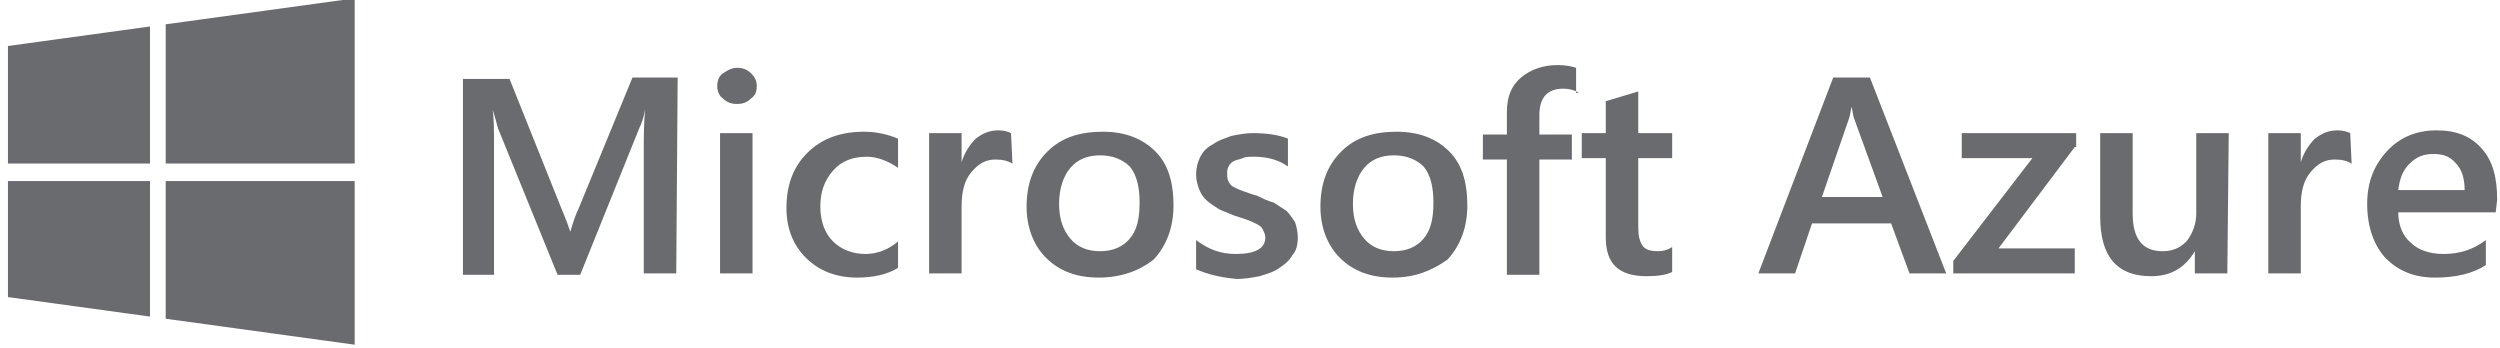
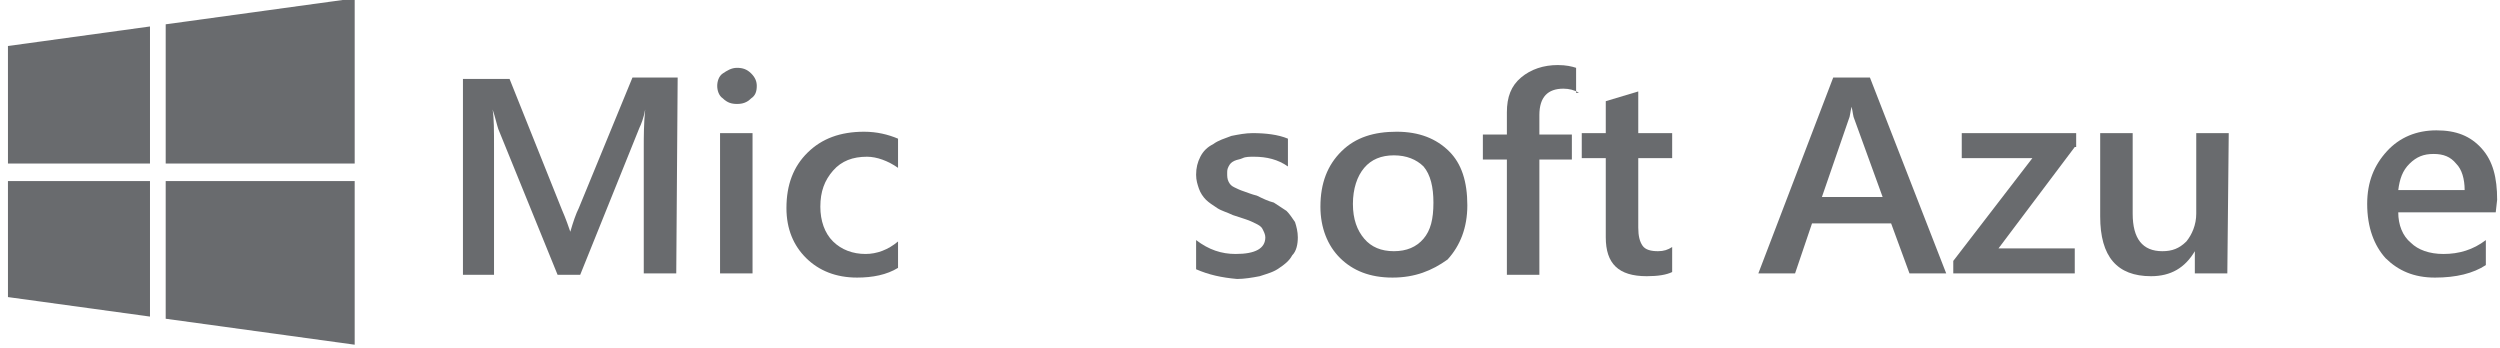
<svg xmlns="http://www.w3.org/2000/svg" xmlns:ns1="http://www.inkscape.org/namespaces/inkscape" xmlns:ns2="http://sodipodi.sourceforge.net/DTD/sodipodi-0.dtd" version="1.1" id="svg2" ns1:version="0.48.5 r10040" ns2:docname="windows.svg" x="0px" y="0px" viewBox="-369 198.1 760.8 105.9" style="enable-background:new -369 198.1 760.8 105.9;" xml:space="preserve">
  <style type="text/css">
	.st0{fill:#696B6E;}
</style>
  <ns2:namedview fit-margin-top="0.5" fit-margin-left="0.5" borderopacity="1" id="namedview21" ns1:zoom="1.1441038" guidetolerance="10" objecttolerance="10" pagecolor="#ffffff" bordercolor="#666666" ns1:cy="92.560761" ns1:cx="398.69968" showgrid="false" gridtolerance="10" ns1:window-x="-8" ns1:window-width="1366" ns1:window-height="716" ns1:window-y="-8" ns1:pageshadow="2" ns1:window-maximized="1" fit-margin-right="0.5" fit-margin-bottom="0.5" ns1:pageopacity="0" ns1:current-layer="g3000">
	</ns2:namedview>
  <g id="Livello_x0020_1" transform="translate(9.077,-38070.588)">
    <g id="g3000" transform="matrix(0.048,0,0,0.048,0,38079.698)">
      <path id="path13" ns1:connector-curvature="0" class="st0" d="M-7826.2,4228.9l900.5-123.8v869h-900.4L-7826.2,4228.9z     M-6925.7,5085.3v859.1l-900.4-123.6l-0.1-735.5L-6925.7,5085.3L-6925.7,5085.3L-6925.7,5085.3z M-6826.1,4091.4l1198.2-164.7    v1047.4h-1198.2V4091.4z M-5627.9,5085.3v1037.4l-1198.2-164.6v-872.8H-5627.9z" />
      <g id="flowRoot2989" transform="matrix(89.561,0,0,88.07,150957.32,17842.049)">
        <path id="path3031" ns1:connector-curvature="0" class="st0" d="M-1725.6-138.2h-2.3v-9.1c0-0.7,0-1.7,0.1-2.7h0     c-0.1,0.6-0.3,1.1-0.4,1.3l-4.2,10.6h-1.6l-4.2-10.5c-0.1-0.3-0.2-0.8-0.4-1.4h0c0.1,0.6,0.1,1.5,0.1,2.8v9.1h-2.2v-14.1h3.3     l3.7,9.4c0.3,0.7,0.5,1.3,0.6,1.6h0c0.2-0.7,0.4-1.3,0.6-1.7l3.8-9.4h3.2L-1725.6-138.2z" />
        <path id="path3033" ns1:connector-curvature="0" class="st0" d="M-1721.3-150.4c-0.4,0-0.7-0.1-1-0.4     c-0.3-0.2-0.4-0.6-0.4-0.9s0.1-0.7,0.4-0.9c0.3-0.2,0.6-0.4,1-0.4c0.4,0,0.7,0.1,1,0.4c0.3,0.3,0.4,0.6,0.4,0.9     c0,0.4-0.1,0.7-0.4,0.9C-1720.6-150.5-1720.9-150.4-1721.3-150.4z M-1720.2-138.2h-2.3v-10.1h2.3V-138.2z" />
        <path id="path3035" ns1:connector-curvature="0" class="st0" d="M-1709.9-138.6c-0.8,0.5-1.8,0.7-2.9,0.7     c-1.5,0-2.7-0.5-3.6-1.4c-0.9-0.9-1.4-2.1-1.4-3.6c0-1.7,0.5-3,1.5-4c1-1,2.3-1.5,4-1.5c0.9,0,1.7,0.2,2.4,0.5v2.1     c-0.7-0.5-1.5-0.8-2.2-0.8c-1,0-1.8,0.3-2.4,1c-0.6,0.7-0.9,1.5-0.9,2.6c0,1,0.3,1.9,0.9,2.5c0.6,0.6,1.4,0.9,2.3,0.9     c0.8,0,1.6-0.3,2.3-0.9L-1709.9-138.6z" />
-         <path id="path3037" ns1:connector-curvature="0" class="st0" d="M-1701.8-146.1c-0.3-0.2-0.7-0.3-1.2-0.3     c-0.7,0-1.2,0.3-1.7,0.9c-0.5,0.6-0.7,1.4-0.7,2.5v4.8h-2.3v-10.1h2.3v2.1h0c0.2-0.7,0.6-1.3,1-1.7c0.5-0.4,1-0.6,1.6-0.6     c0.4,0,0.7,0.1,0.9,0.2L-1701.8-146.1z" />
-         <path id="path3039" ns1:connector-curvature="0" class="st0" d="M-1695.7-137.9c-1.6,0-2.8-0.5-3.7-1.4     c-0.9-0.9-1.4-2.2-1.4-3.7c0-1.7,0.5-3,1.5-4s2.3-1.4,3.9-1.4c1.6,0,2.8,0.5,3.7,1.4c0.9,0.9,1.3,2.2,1.3,3.9     c0,1.6-0.5,2.9-1.4,3.9C-1692.8-138.4-1694.1-137.9-1695.7-137.9L-1695.7-137.9z M-1695.6-146.7c-0.9,0-1.6,0.3-2.1,0.9     c-0.5,0.6-0.8,1.5-0.8,2.6c0,1.1,0.3,1.9,0.8,2.5c0.5,0.6,1.2,0.9,2.1,0.9c0.9,0,1.6-0.3,2.1-0.9c0.5-0.6,0.7-1.4,0.7-2.6     c0-1.1-0.2-2-0.7-2.6C-1694-146.4-1694.7-146.7-1695.6-146.7L-1695.6-146.7z" />
        <path id="path3041" ns1:connector-curvature="0" class="st0" d="M-1688.8-138.5v-2.1c0.9,0.7,1.8,1,2.8,1     c1.4,0,2.1-0.4,2.1-1.2c0-0.2-0.1-0.4-0.2-0.6s-0.3-0.3-0.5-0.4c-0.2-0.1-0.4-0.2-0.7-0.3c-0.3-0.1-0.6-0.2-0.9-0.3     c-0.4-0.2-0.8-0.3-1.1-0.5s-0.6-0.4-0.8-0.6s-0.4-0.5-0.5-0.8c-0.1-0.3-0.2-0.6-0.2-1c0-0.5,0.1-0.9,0.3-1.3s0.5-0.7,0.9-0.9     c0.4-0.3,0.8-0.4,1.3-0.6c0.5-0.1,1-0.2,1.5-0.2c0.9,0,1.8,0.1,2.5,0.4v2c-0.7-0.5-1.5-0.7-2.4-0.7c-0.3,0-0.6,0-0.8,0.1     c-0.2,0.1-0.4,0.1-0.6,0.2c-0.2,0.1-0.3,0.2-0.4,0.4s-0.1,0.3-0.1,0.5c0,0.2,0,0.4,0.1,0.6c0.1,0.2,0.2,0.3,0.4,0.4     c0.2,0.1,0.4,0.2,0.7,0.3s0.5,0.2,0.9,0.3c0.4,0.2,0.8,0.4,1.2,0.5c0.3,0.2,0.6,0.4,0.9,0.6c0.2,0.2,0.4,0.5,0.6,0.8     c0.1,0.3,0.2,0.7,0.2,1.1c0,0.5-0.1,1-0.4,1.3c-0.2,0.4-0.6,0.7-0.9,0.9c-0.4,0.3-0.8,0.4-1.4,0.6c-0.5,0.1-1.1,0.2-1.6,0.2     C-1687-137.9-1687.9-138.1-1688.8-138.5z" />
        <path id="path3043" ns1:connector-curvature="0" class="st0" d="M-1674.9-137.9c-1.6,0-2.8-0.5-3.7-1.4     c-0.9-0.9-1.4-2.2-1.4-3.7c0-1.7,0.5-3,1.5-4c1-1,2.3-1.4,3.9-1.4c1.6,0,2.8,0.5,3.7,1.4c0.9,0.9,1.3,2.2,1.3,3.9     c0,1.6-0.5,2.9-1.4,3.9C-1672.1-138.4-1673.3-137.9-1674.9-137.9L-1674.9-137.9z M-1674.8-146.7c-0.9,0-1.6,0.3-2.1,0.9     c-0.5,0.6-0.8,1.5-0.8,2.6c0,1.1,0.3,1.9,0.8,2.5c0.5,0.6,1.2,0.9,2.1,0.9c0.9,0,1.6-0.3,2.1-0.9c0.5-0.6,0.7-1.4,0.7-2.6     c0-1.1-0.2-2-0.7-2.6C-1673.2-146.4-1673.9-146.7-1674.8-146.7z" />
        <path id="path3045" ns1:connector-curvature="0" class="st0" d="M-1661.7-151.2c-0.3-0.2-0.7-0.3-1.1-0.3     c-1.1,0-1.7,0.6-1.7,1.9v1.4h2.3v1.8h-2.3v8.3h-2.3v-8.3h-1.7v-1.8h1.7v-1.6c0-1.1,0.3-1.9,1-2.5c0.7-0.6,1.6-0.9,2.6-0.9     c0.6,0,1,0.1,1.3,0.2V-151.2z" />
        <path id="path3047" ns1:connector-curvature="0" class="st0" d="M-1655.1-138.3c-0.4,0.2-1,0.3-1.8,0.3     c-2,0-2.9-0.9-2.9-2.8v-5.7h-1.7v-1.8h1.7v-2.3l2.3-0.7v3h2.4v1.8h-2.4v5c0,0.6,0.1,1,0.3,1.3c0.2,0.3,0.6,0.4,1.1,0.4     c0.4,0,0.7-0.1,1-0.3L-1655.1-138.3L-1655.1-138.3z" />
        <path id="path3049" ns1:connector-curvature="0" class="st0" d="M-1635.7-138.2h-2.6l-1.3-3.6h-5.6l-1.2,3.6h-2.6l5.3-14.1     h2.6L-1635.7-138.2z M-1640.2-143.7l-2-5.6c-0.1-0.2-0.1-0.5-0.2-0.9h0c-0.1,0.4-0.1,0.7-0.2,0.9l-1.9,5.6H-1640.2z" />
        <path id="path3051" ns1:connector-curvature="0" class="st0" d="M-1626.6-147.3l-5.4,7.3h5.4v1.8h-8.6v-0.9l5.6-7.4h-5v-1.8     h8.1V-147.3z" />
        <path id="path3053" ns1:connector-curvature="0" class="st0" d="M-1615.8-138.2h-2.3v-1.6h0c-0.7,1.2-1.7,1.8-3.1,1.8     c-2.4,0-3.6-1.4-3.6-4.3v-6h2.3v5.8c0,1.8,0.7,2.7,2.1,2.7c0.7,0,1.2-0.2,1.7-0.7c0.4-0.5,0.7-1.2,0.7-2v-5.8h2.3L-1615.8-138.2z     " />
-         <path id="path3055" ns1:connector-curvature="0" class="st0" d="M-1607-146.1c-0.3-0.2-0.7-0.3-1.2-0.3     c-0.7,0-1.2,0.3-1.7,0.9c-0.5,0.6-0.7,1.4-0.7,2.5v4.8h-2.3v-10.1h2.3v2.1h0c0.2-0.7,0.6-1.3,1-1.7c0.5-0.4,1-0.6,1.6-0.6     c0.4,0,0.7,0.1,0.9,0.2L-1607-146.1z" />
        <path id="path3057" ns1:connector-curvature="0" class="st0" d="M-1596.8-142.6h-6.9c0,0.9,0.3,1.7,0.9,2.2     c0.5,0.5,1.3,0.8,2.3,0.8c1.1,0,2.1-0.3,3-1v1.8c-0.9,0.6-2.1,0.9-3.6,0.9c-1.5,0-2.6-0.5-3.5-1.4c-0.8-0.9-1.3-2.2-1.3-3.9     c0-1.6,0.5-2.8,1.4-3.8c0.9-1,2.1-1.5,3.5-1.5c1.4,0,2.4,0.4,3.2,1.3s1.1,2.1,1.1,3.7L-1596.8-142.6z M-1599-144.2     c0-0.8-0.2-1.5-0.6-1.9c-0.4-0.5-0.9-0.7-1.6-0.7c-0.7,0-1.2,0.2-1.7,0.7c-0.5,0.5-0.7,1.1-0.8,1.9L-1599-144.2L-1599-144.2z" />
      </g>
    </g>
  </g>
</svg>